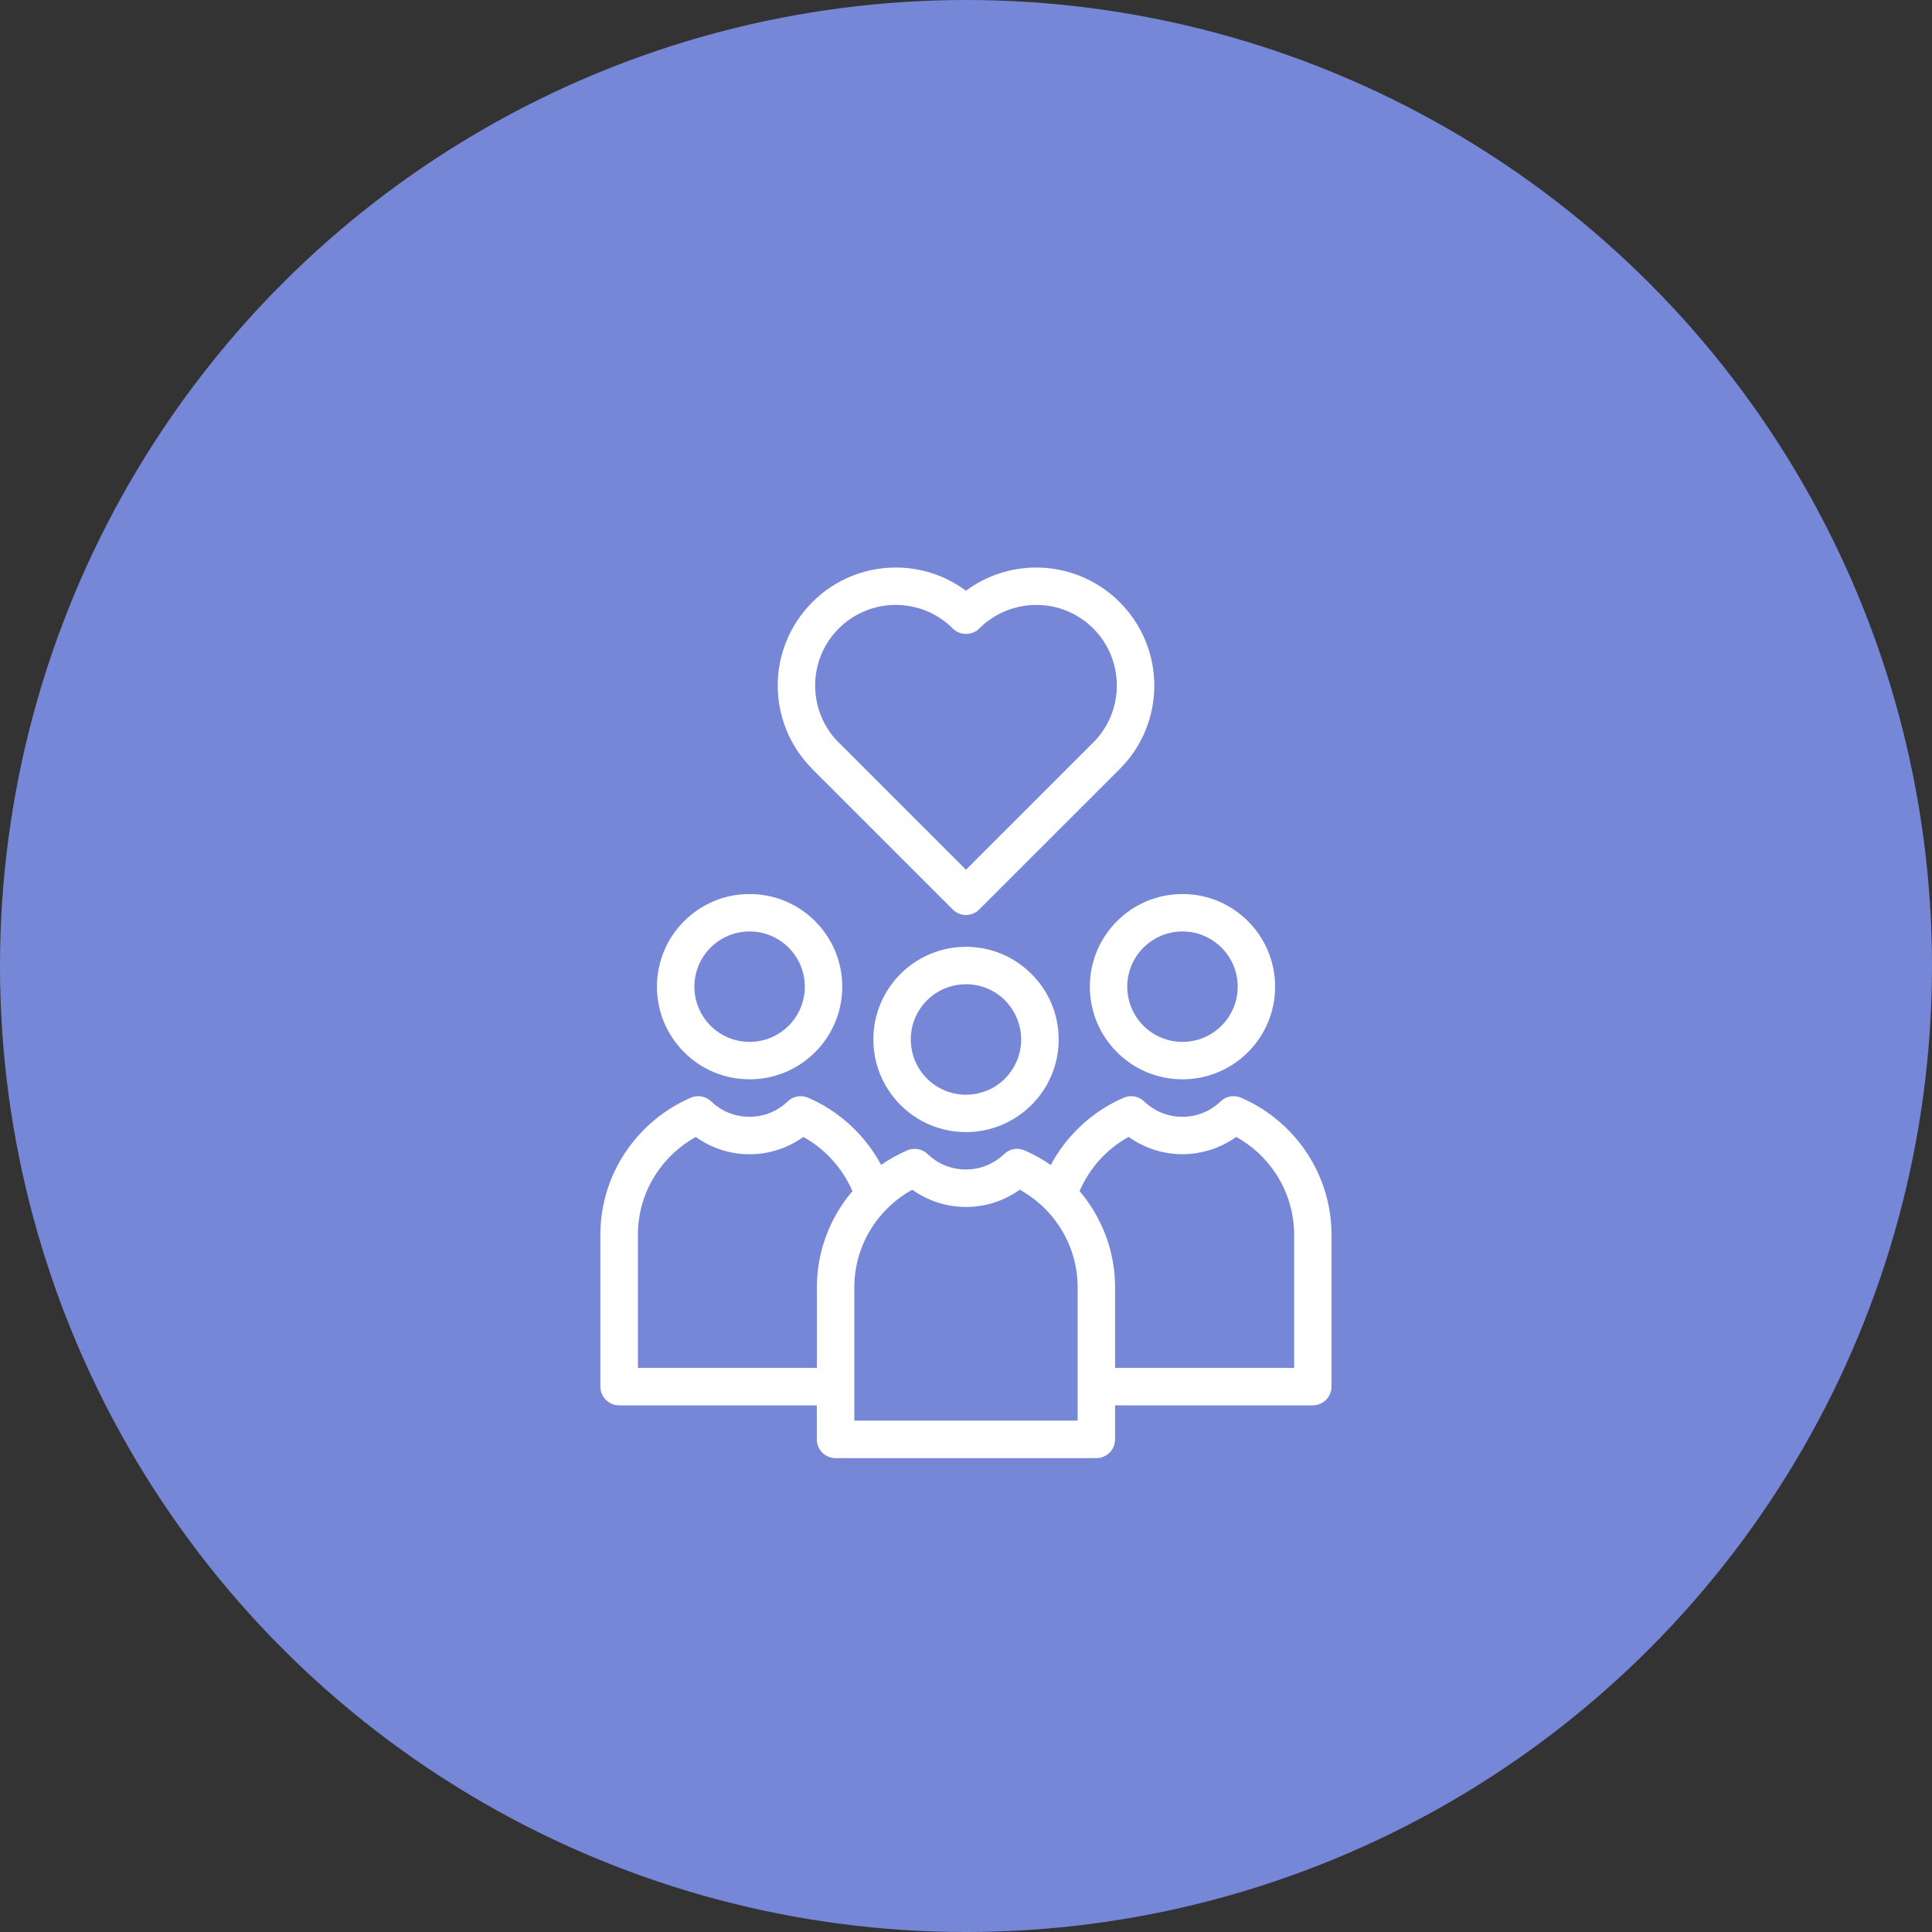
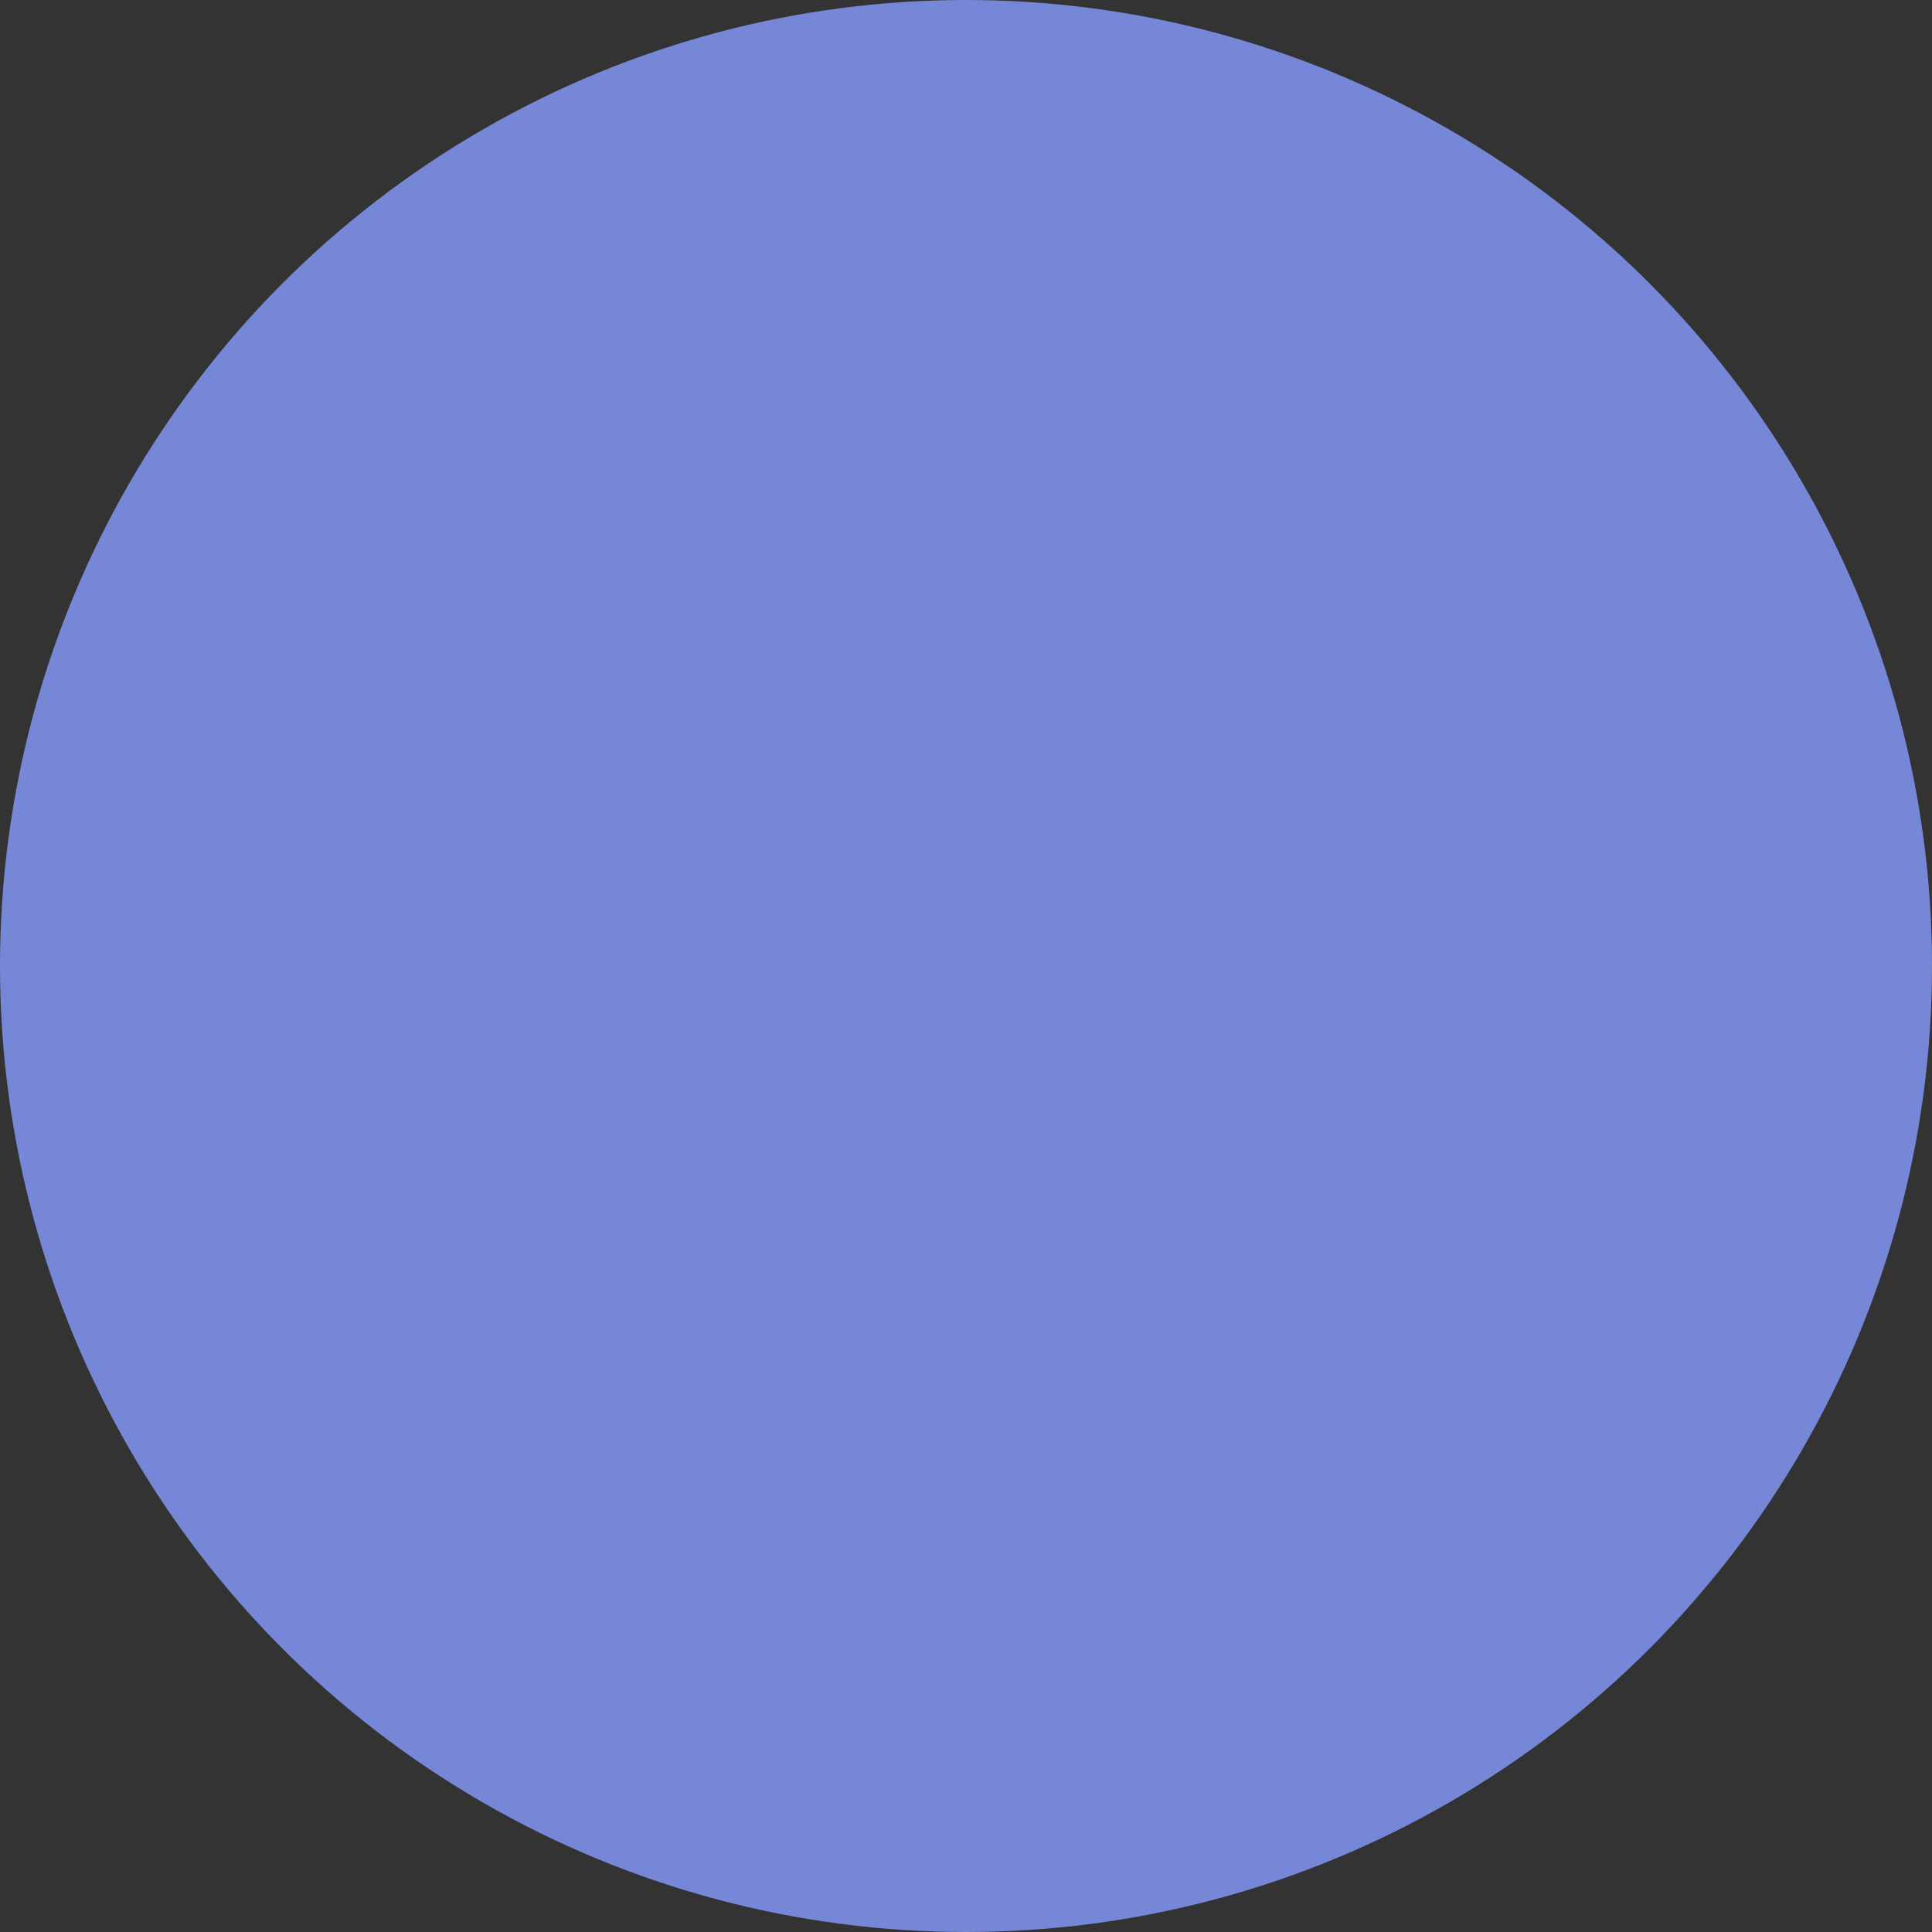
<svg xmlns="http://www.w3.org/2000/svg" width="60" height="60" viewBox="0 0 60 60" fill="none">
  <rect x="0" y="0" width="60" height="60" fill="#333333" stroke="none" />
  <circle cx="30" cy="30" r="30" transform="matrix(-1 0 0 1 60 0)" fill="#7687D7" />
-   <path d="M32.633 36.181C32.815 35.84 33.037 35.525 33.293 35.242C33.739 34.75 34.287 34.353 34.9 34.09C35.132 33.991 35.391 34.052 35.553 34.226C35.706 34.367 35.884 34.483 36.078 34.56C36.273 34.639 36.49 34.683 36.719 34.683C36.949 34.683 37.165 34.64 37.36 34.56C37.565 34.478 37.75 34.356 37.908 34.204C38.081 34.037 38.331 34 38.54 34.09C39.376 34.449 40.087 35.051 40.585 35.803C41.068 36.535 41.351 37.409 41.351 38.344V43.062C41.351 43.384 41.091 43.644 40.769 43.644H34.63V44.701C34.63 45.023 34.369 45.283 34.048 45.283H25.949C25.627 45.283 25.367 45.023 25.367 44.701V43.644H19.227C18.906 43.644 18.645 43.384 18.645 43.062V38.344C18.645 37.409 18.927 36.534 19.411 35.803C19.909 35.05 20.62 34.449 21.456 34.09C21.688 33.991 21.947 34.052 22.109 34.226C22.261 34.367 22.44 34.483 22.634 34.56C22.828 34.639 23.046 34.683 23.275 34.683C23.505 34.683 23.721 34.64 23.916 34.56C24.12 34.478 24.306 34.355 24.464 34.204C24.636 34.037 24.886 34 25.096 34.09C25.708 34.352 26.256 34.748 26.701 35.24C26.959 35.523 27.181 35.837 27.364 36.178C27.617 36.002 27.889 35.85 28.176 35.726C28.408 35.627 28.667 35.688 28.83 35.862C28.982 36.003 29.16 36.119 29.355 36.196C29.549 36.275 29.766 36.319 29.995 36.319C30.225 36.319 30.441 36.276 30.636 36.196C30.841 36.115 31.026 35.992 31.184 35.841C31.357 35.674 31.607 35.636 31.816 35.726C32.103 35.849 32.375 36.001 32.628 36.178L32.633 36.181ZM25.227 23.882L25.194 23.847C24.501 23.135 24.153 22.212 24.153 21.291C24.153 20.355 24.512 19.417 25.227 18.701C25.943 17.983 26.882 17.625 27.819 17.625C28.585 17.625 29.352 17.865 29.999 18.346C30.645 17.866 31.413 17.625 32.182 17.625C33.117 17.625 34.054 17.984 34.772 18.699L34.775 18.703C35.49 19.419 35.848 20.357 35.848 21.291C35.848 22.23 35.49 23.167 34.774 23.883L30.411 28.245C30.184 28.473 29.816 28.473 29.589 28.245L25.226 23.883L25.227 23.882ZM26.049 23.059L30 27.01L33.951 23.06C34.438 22.573 34.684 21.931 34.684 21.29C34.684 20.648 34.441 20.007 33.953 19.519C33.465 19.03 32.823 18.786 32.182 18.786C31.541 18.786 30.9 19.031 30.411 19.519C30.182 19.745 29.815 19.743 29.588 19.517C29.102 19.03 28.461 18.786 27.818 18.786C27.178 18.786 26.537 19.031 26.048 19.519C25.559 20.007 25.315 20.648 25.315 21.29C25.315 21.918 25.55 22.548 26.019 23.033L26.048 23.059L26.049 23.059ZM30 29.404C30.793 29.404 31.511 29.725 32.033 30.247C32.556 30.767 32.878 31.486 32.878 32.281C32.878 33.075 32.557 33.794 32.035 34.315L31.999 34.349C31.481 34.85 30.776 35.158 30 35.158C29.206 35.158 28.486 34.837 27.966 34.315C27.445 33.794 27.123 33.075 27.123 32.281C27.123 31.485 27.444 30.767 27.966 30.247C28.486 29.726 29.206 29.404 30 29.404ZM31.213 31.068C30.904 30.758 30.475 30.567 30 30.567C29.527 30.567 29.098 30.759 28.787 31.069C28.477 31.38 28.285 31.808 28.285 32.282C28.285 32.755 28.477 33.184 28.787 33.495C29.098 33.805 29.527 33.997 30 33.997C30.461 33.997 30.878 33.816 31.186 33.522L31.211 33.495C31.521 33.184 31.713 32.755 31.713 32.282C31.713 31.809 31.521 31.38 31.211 31.068L31.213 31.068ZM34.632 42.481H40.19V38.344C40.19 37.643 39.979 36.989 39.619 36.443C39.309 35.973 38.887 35.582 38.392 35.308C38.208 35.44 38.007 35.551 37.794 35.636C37.46 35.77 37.097 35.845 36.721 35.845C36.345 35.845 35.981 35.772 35.649 35.636C35.436 35.551 35.235 35.44 35.051 35.308C34.712 35.494 34.41 35.735 34.153 36.017C33.894 36.303 33.682 36.632 33.527 36.99C33.649 37.133 33.762 37.283 33.864 37.44C34.347 38.172 34.63 39.045 34.63 39.981V42.478L34.632 42.481ZM25.369 42.481V39.983C25.369 39.048 25.651 38.173 26.135 37.442C26.238 37.285 26.351 37.135 26.473 36.992C26.319 36.635 26.107 36.306 25.846 36.02C25.591 35.736 25.287 35.495 24.949 35.309C24.765 35.441 24.564 35.552 24.351 35.638C24.018 35.772 23.654 35.847 23.278 35.847C22.902 35.847 22.538 35.773 22.206 35.638C21.993 35.552 21.792 35.441 21.608 35.309C21.113 35.583 20.692 35.975 20.382 36.443C20.021 36.989 19.811 37.642 19.811 38.344V42.481L25.369 42.481ZM32.898 38.082C32.587 37.611 32.166 37.221 31.67 36.947C31.486 37.078 31.285 37.19 31.073 37.275C30.74 37.409 30.376 37.484 30 37.484C29.624 37.484 29.261 37.41 28.927 37.275C28.715 37.19 28.514 37.078 28.329 36.947C27.835 37.221 27.413 37.612 27.102 38.081C26.742 38.626 26.532 39.28 26.532 39.982V44.118H33.467V39.982C33.467 39.281 33.257 38.626 32.897 38.081L32.898 38.082ZM23.279 27.765C24.075 27.765 24.793 28.086 25.314 28.608C25.834 29.128 26.157 29.848 26.157 30.642C26.157 31.436 25.835 32.156 25.314 32.676C24.793 33.197 24.074 33.519 23.279 33.519C22.485 33.519 21.766 33.198 21.245 32.676C20.725 32.156 20.402 31.436 20.402 30.642C20.402 29.847 20.724 29.128 21.245 28.608C21.766 28.087 22.485 27.765 23.279 27.765ZM24.492 29.43C24.182 29.119 23.753 28.927 23.279 28.927C22.807 28.927 22.377 29.119 22.067 29.43C21.757 29.74 21.565 30.168 21.565 30.642C21.565 31.115 21.757 31.544 22.067 31.855C22.377 32.165 22.807 32.357 23.279 32.357C23.753 32.357 24.182 32.165 24.492 31.855C24.802 31.544 24.994 31.115 24.994 30.642C24.994 30.168 24.802 29.74 24.492 29.43ZM36.723 27.765C37.518 27.765 38.236 28.086 38.757 28.608C39.277 29.128 39.6 29.848 39.6 30.642C39.6 31.436 39.278 32.156 38.757 32.676C38.236 33.197 37.517 33.519 36.723 33.519C35.928 33.519 35.209 33.198 34.689 32.676C34.168 32.156 33.846 31.436 33.846 30.642C33.846 29.847 34.167 29.128 34.689 28.608C35.209 28.087 35.928 27.765 36.723 27.765ZM37.935 29.43C37.625 29.119 37.197 28.927 36.723 28.927C36.25 28.927 35.821 29.119 35.51 29.43C35.2 29.74 35.008 30.168 35.008 30.642C35.008 31.115 35.2 31.544 35.51 31.855C35.821 32.165 36.25 32.357 36.723 32.357C37.197 32.357 37.625 32.165 37.935 31.855C38.245 31.544 38.438 31.115 38.438 30.642C38.438 30.168 38.245 29.74 37.935 29.43Z" fill="white" />
</svg>